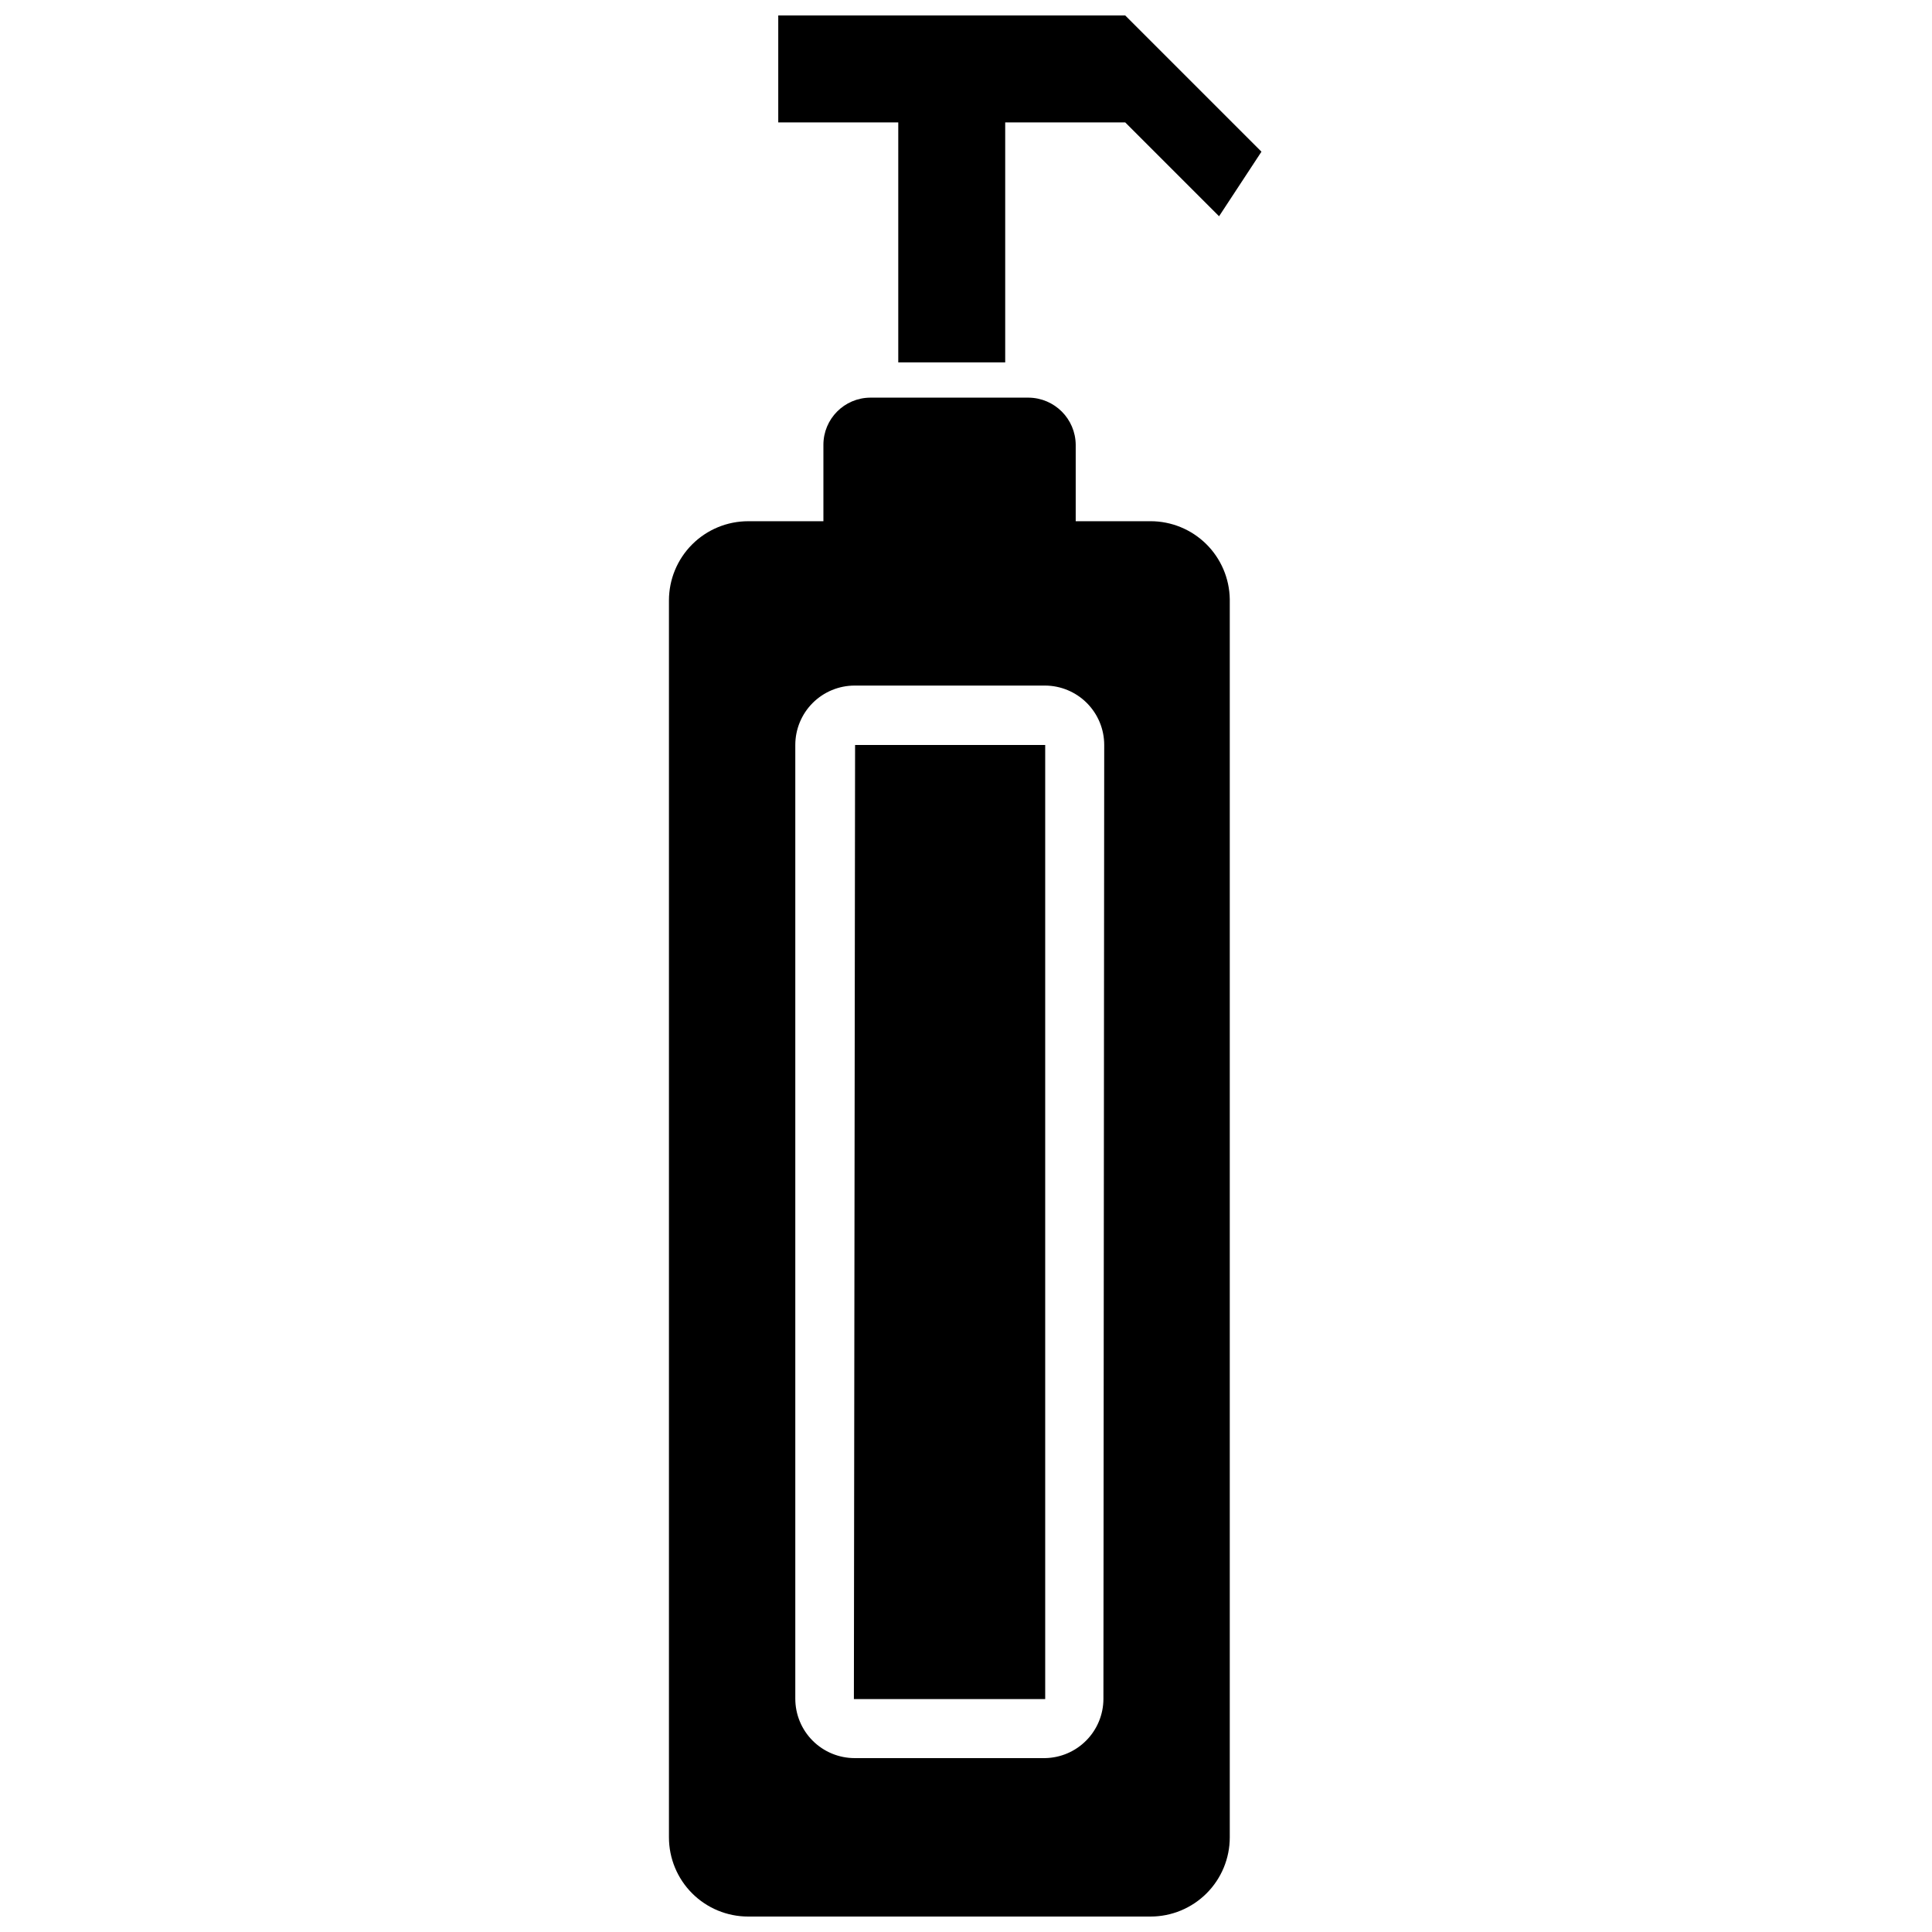
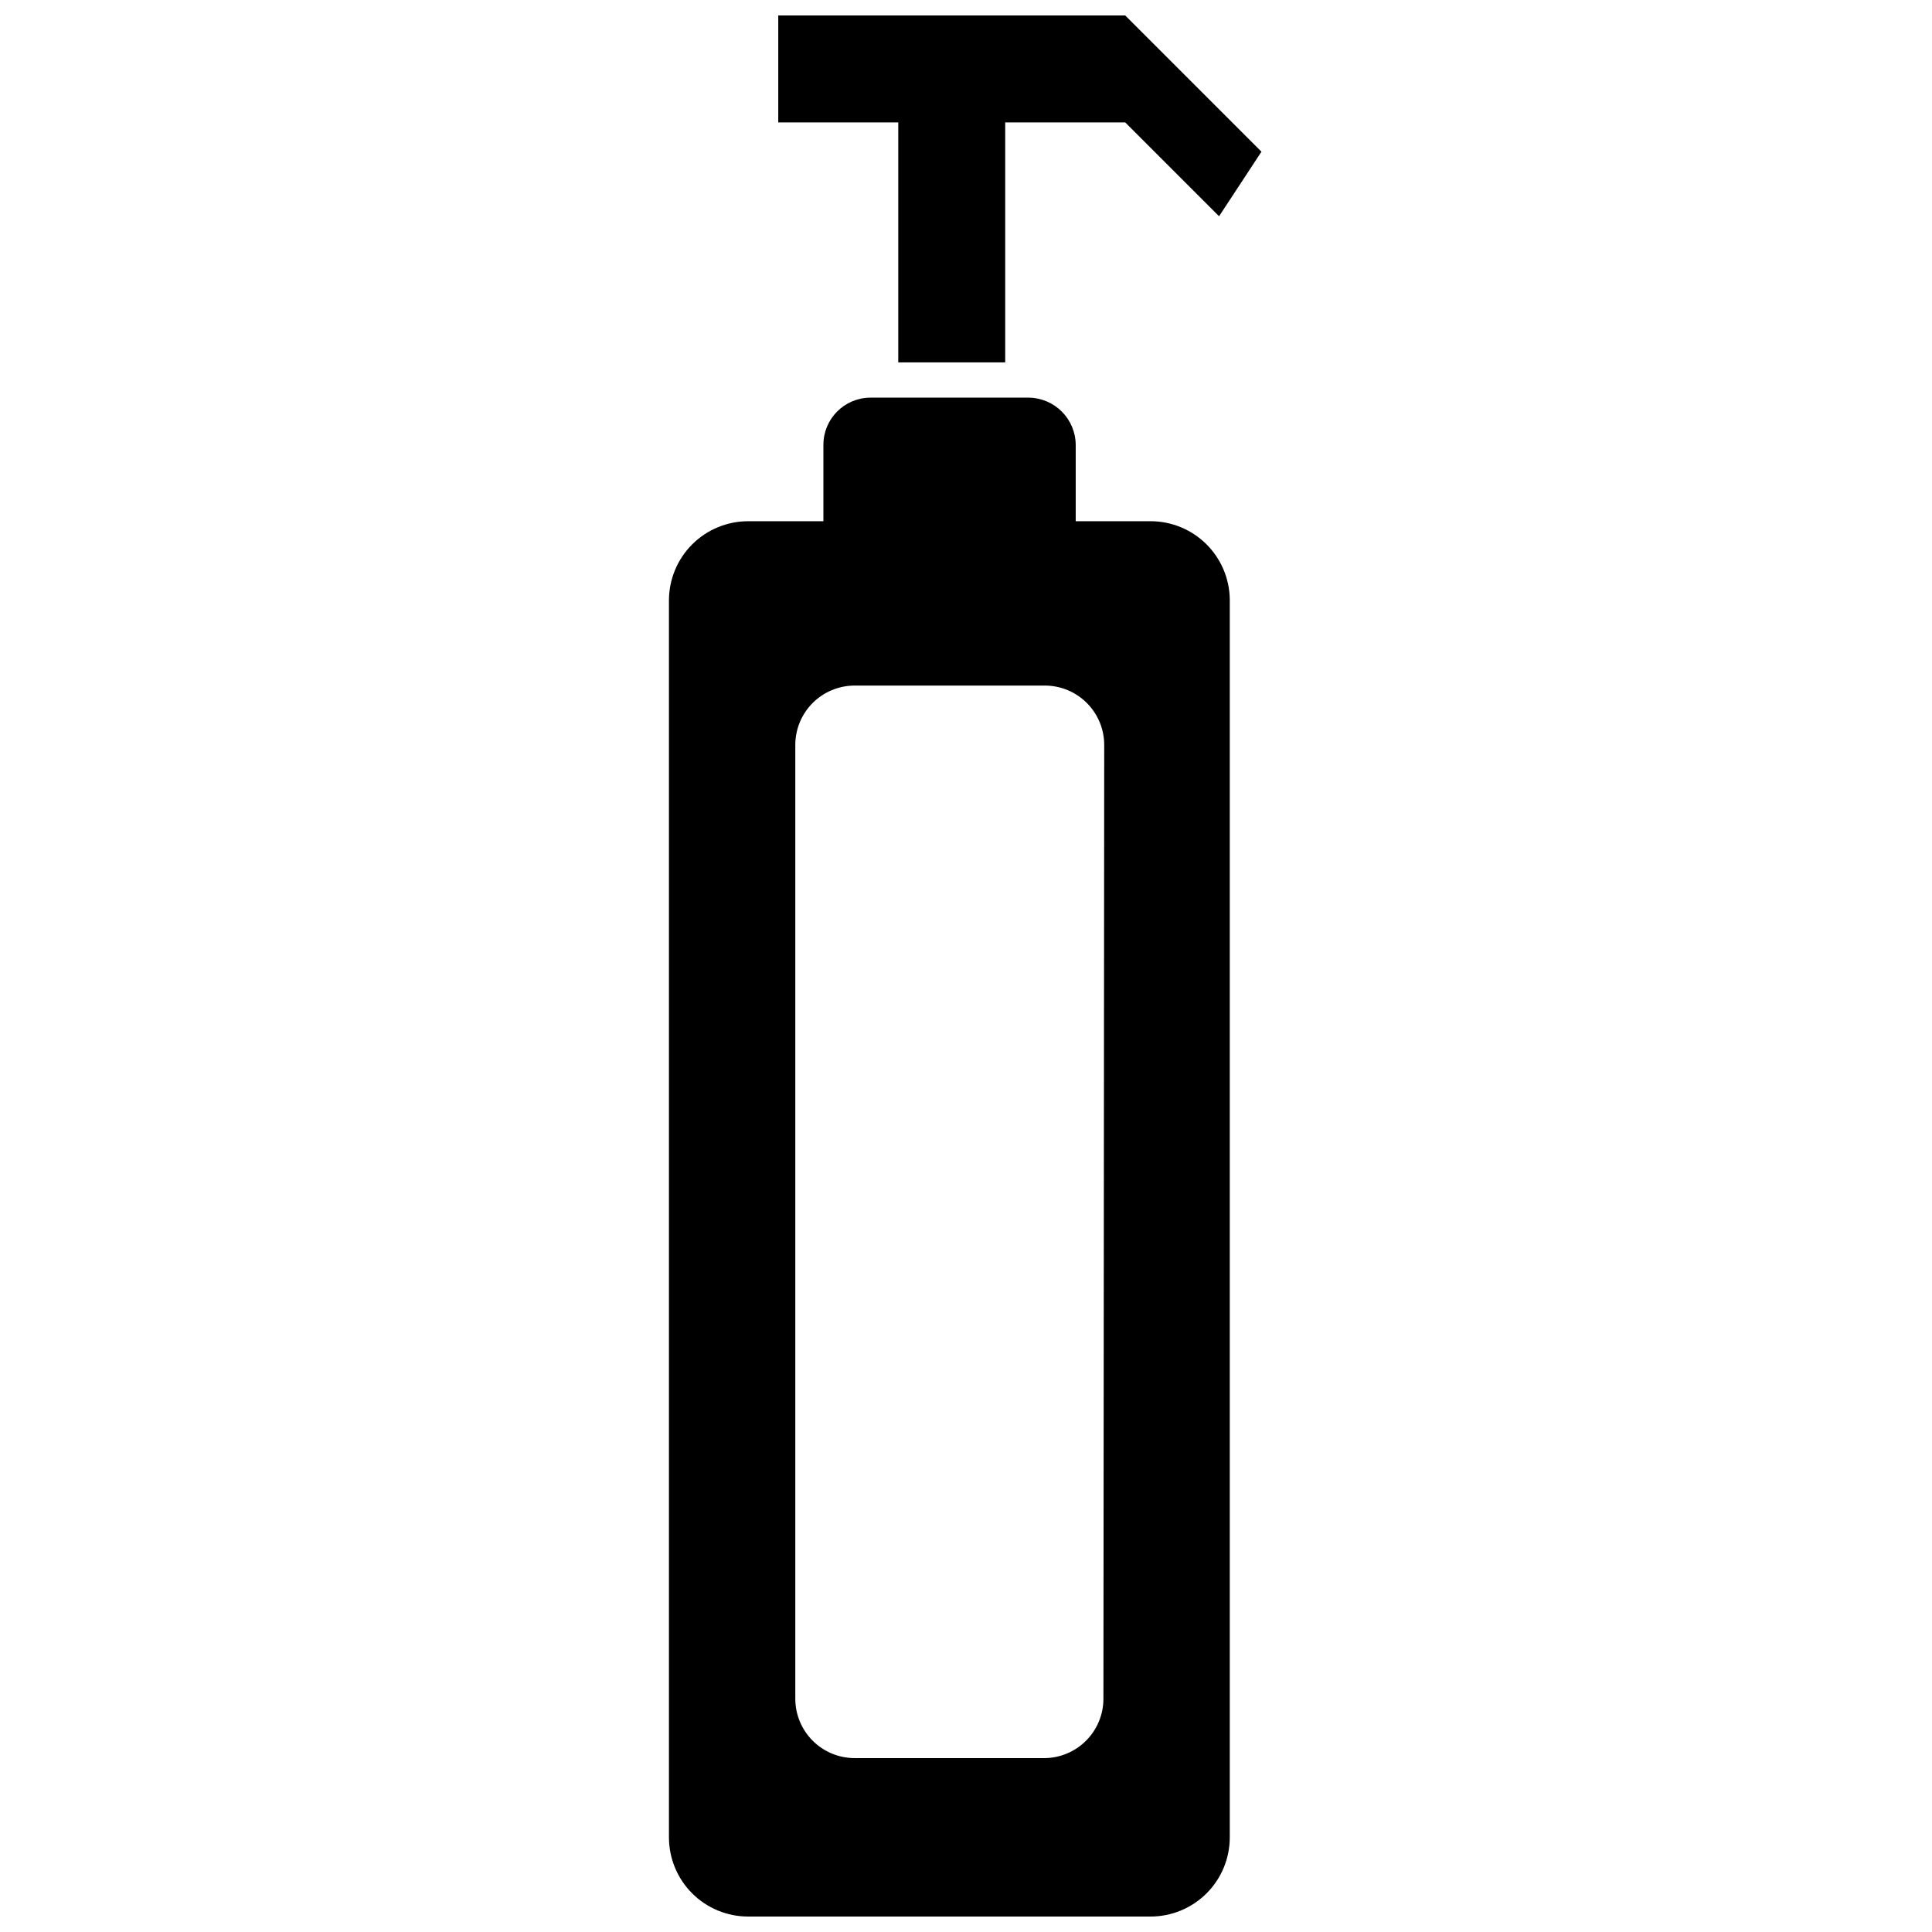
<svg xmlns="http://www.w3.org/2000/svg" width="800px" height="800px" version="1.1" viewBox="144 144 512 512">
  <defs>
    <clipPath id="b">
      <path d="m350 148.09h129v92.906h-129z" />
    </clipPath>
    <clipPath id="a">
      <path d="m321 249h149v402.9h-149z" />
    </clipPath>
  </defs>
  <g clip-path="url(#b)">
    <path d="m382.05 240.04h28.34v-63.605h31.801l24.875 24.875 11.234-17.109-36.109-36.105h-91.945v28.34h31.805z" />
  </g>
-   <path d="m370.29 594.28h50.699v-252.85h-50.383z" />
  <g clip-path="url(#a)">
    <path d="m448.91 282.13h-19.836v-20.258c-0.059-6.875-5.617-12.434-12.492-12.492h-41.984c-6.856 0.059-12.387 5.633-12.387 12.492v20.258h-19.941c-5.566 0-10.906 2.211-14.844 6.148s-6.148 9.273-6.148 14.844v327.79c0 5.57 2.211 10.906 6.148 14.844s9.277 6.148 14.844 6.148h106.64c5.566 0 10.906-2.211 14.844-6.148s6.148-9.273 6.148-14.844v-328.11c-0.082-5.512-2.332-10.77-6.258-14.641-3.93-3.867-9.223-6.035-14.734-6.035zm-12.492 312.15c-0.023 4.102-1.652 8.031-4.535 10.953-2.883 2.922-6.789 4.602-10.891 4.684h-50.488c-4.176 0-8.18-1.656-11.133-4.609s-4.609-6.957-4.609-11.133v-252.75c0-4.176 1.656-8.18 4.609-11.133s6.957-4.609 11.133-4.609h50.488c4.156 0.027 8.133 1.699 11.062 4.648 2.93 2.949 4.574 6.938 4.574 11.094z" />
  </g>
</svg>